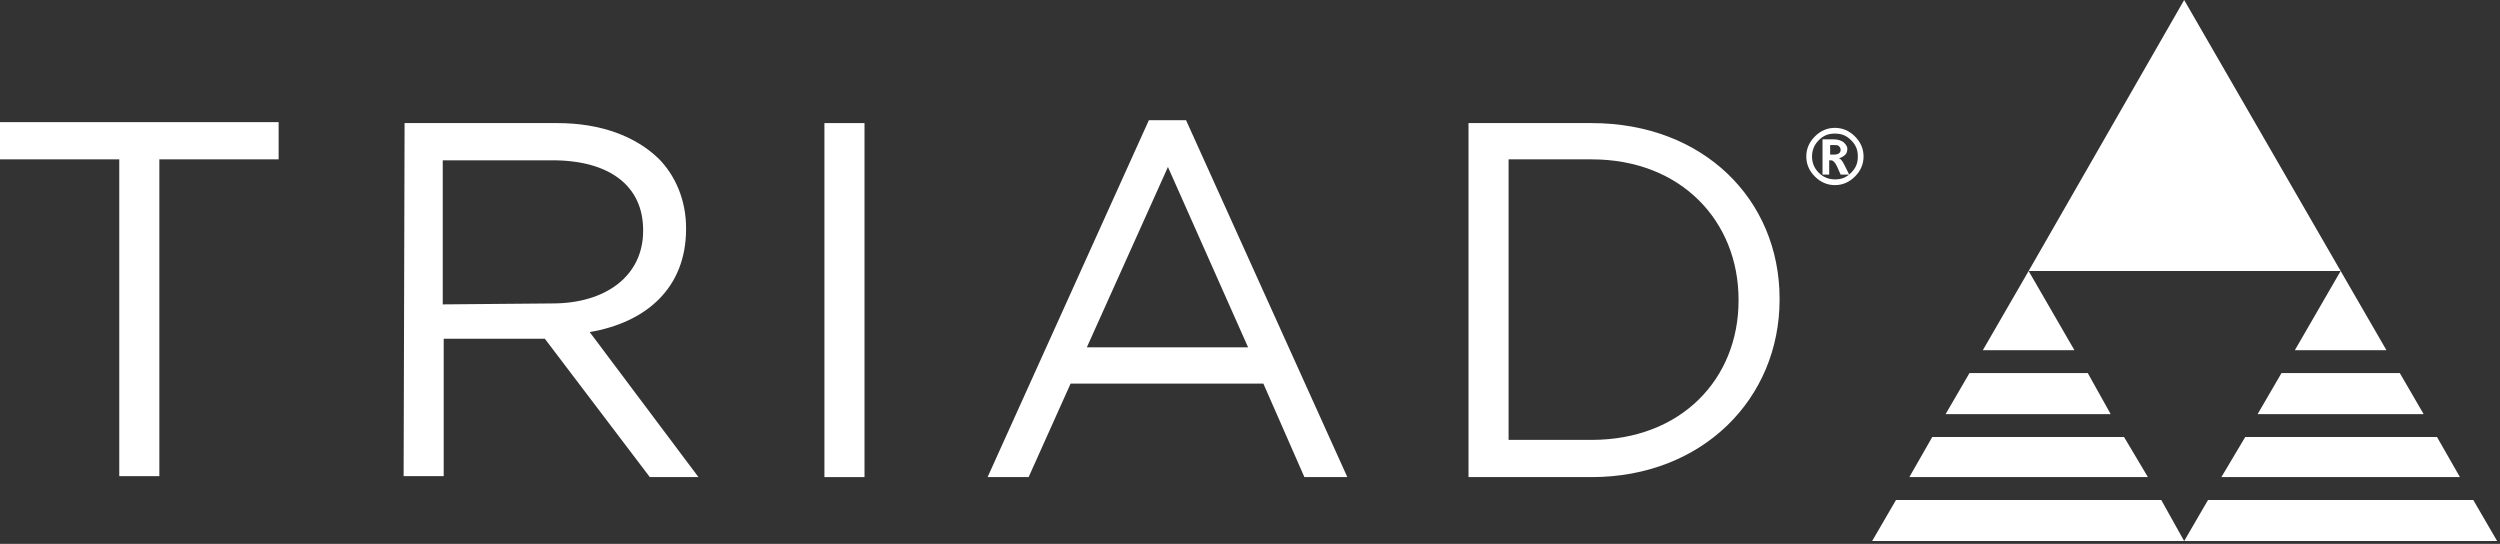
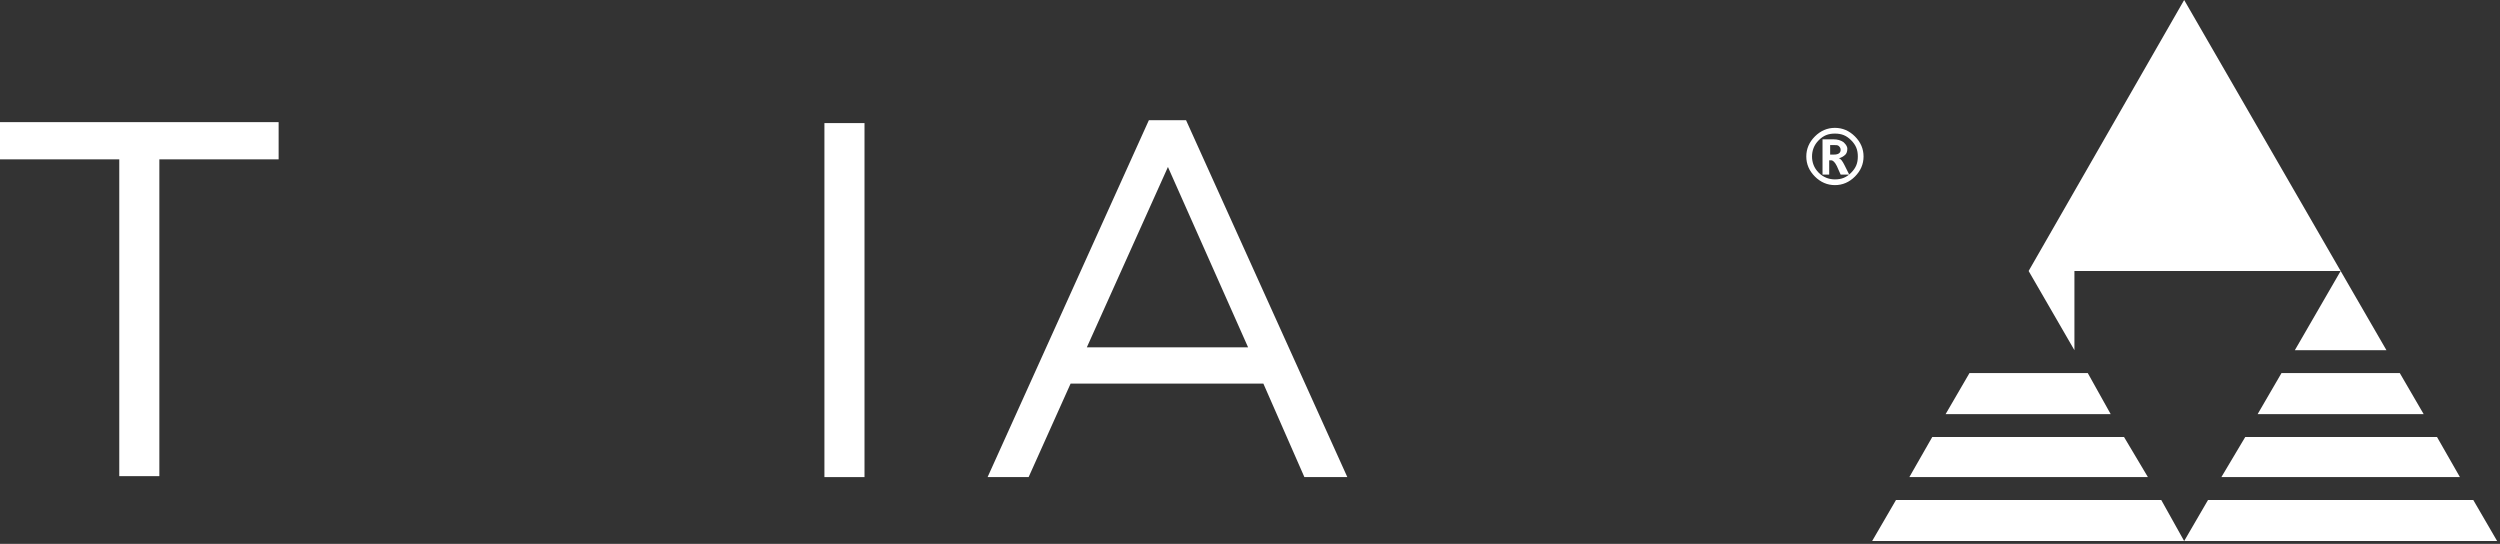
<svg xmlns="http://www.w3.org/2000/svg" width="262" height="57" viewBox="0 0 262 57" fill="none">
  <rect x="0" y="0" width="262" height="57" fill="#333333" stroke="none" />
  <g clip-path="url(#clip0)">
    <path d="M212.6 28.4L228.9 0L245.3 28.4H212.6Z" fill="white" />
-     <path d="M217.4 36.7L212.6 28.4L207.8 36.7H217.4Z" fill="white" />
+     <path d="M217.4 36.7L212.6 28.4H217.4Z" fill="white" />
    <path d="M206.4 39.1L203.9 43.4H221.2L218.8 39.1H206.4Z" fill="white" />
    <path d="M225.1 50L222.6 45.8H202.5L200.1 50H225.1Z" fill="white" />
    <path d="M198.7 52.4L196.2 56.7H228.9L226.5 52.4H198.7Z" fill="white" />
    <path d="M250.1 36.7L245.3 28.4L240.5 36.7H250.1Z" fill="white" />
    <path d="M239.1 39.1L236.6 43.4H254L251.5 39.1H239.1Z" fill="white" />
    <path d="M231.4 52.4L228.9 56.7H261.7L259.2 52.4H231.4Z" fill="white" />
    <path d="M257.8 50L255.4 45.8H235.3L232.8 50H257.8Z" fill="white" />
    <path d="M12.5 16.7H0V12.8H29.2V16.7H16.7V49.9H12.5V16.7Z" fill="white" />
-     <path d="M42.4 12.9H58.4C63 12.9 66.6 14.3 69 16.6C70.8 18.4 71.9 21 71.9 23.9V24C71.9 30.2 67.7 33.8 61.8 34.8L73.2 50H68.1L57.1 35.5H46.5V49.9H42.3L42.4 12.9ZM57.9 31.8C63.5 31.8 67.4 28.9 67.4 24.2V24.1C67.4 19.5 63.9 16.8 57.9 16.8H46.4V31.9L57.9 31.8Z" fill="white" />
    <path d="M86.4 12.9H90.6V50H86.4V12.9Z" fill="white" />
    <path d="M120.4 12.6H124.3L141.2 50H136.7L132.4 40.2H112.2L107.8 50H103.5L120.4 12.6ZM130.8 36.4L122.4 17.5L113.9 36.4H130.8Z" fill="white" />
-     <path d="M153.9 12.9H166.8C178.5 12.9 186.5 20.9 186.5 31.3V31.4C186.5 41.8 178.4 50 166.8 50H153.9V12.9ZM166.8 46.1C176.2 46.1 182.2 39.7 182.2 31.5V31.4C182.2 23.2 176.2 16.7 166.8 16.7H158.1V46.1H166.8Z" fill="white" />
    <path d="M192.3 19.4C191.5 19.4 190.8 19.1 190.2 18.5C189.6 17.9 189.3 17.2 189.3 16.4C189.3 15.6 189.6 14.9 190.2 14.3C190.8 13.7 191.5 13.4 192.3 13.4C193.1 13.4 193.8 13.7 194.4 14.3C195 14.9 195.3 15.6 195.3 16.4C195.3 17.2 195 17.9 194.4 18.5C193.8 19.1 193.1 19.4 192.3 19.4ZM192.3 14C191.6 14 191.1 14.2 190.6 14.7C190.1 15.2 189.9 15.8 189.9 16.4C189.9 17 190.1 17.6 190.6 18.1C191.1 18.6 191.7 18.8 192.3 18.8C193 18.8 193.5 18.6 194 18.1C194.5 17.6 194.7 17.1 194.7 16.4C194.7 15.7 194.5 15.2 194 14.7C193.5 14.2 193 14 192.3 14ZM193.8 18.3H192.9L192.5 17.4C192.3 17 192.1 16.8 191.9 16.8H191.7V18.3H191V14.6H192.1C192.6 14.6 192.9 14.7 193.2 14.9C193.4 15.1 193.6 15.3 193.6 15.6C193.6 15.9 193.5 16.1 193.4 16.2C193.2 16.4 193 16.5 192.7 16.6C192.9 16.6 193.1 16.9 193.3 17.3L193.8 18.3ZM191.8 15.2V16.2H192.2C192.7 16.2 192.9 16 192.9 15.7C192.9 15.5 192.8 15.4 192.7 15.3C192.6 15.2 192.4 15.2 192.1 15.2H191.8Z" fill="white" />
  </g>
  <defs>
    <clipPath id="clip0">
      <rect width="261.7" height="56.7" fill="white" />
    </clipPath>
  </defs>
</svg>